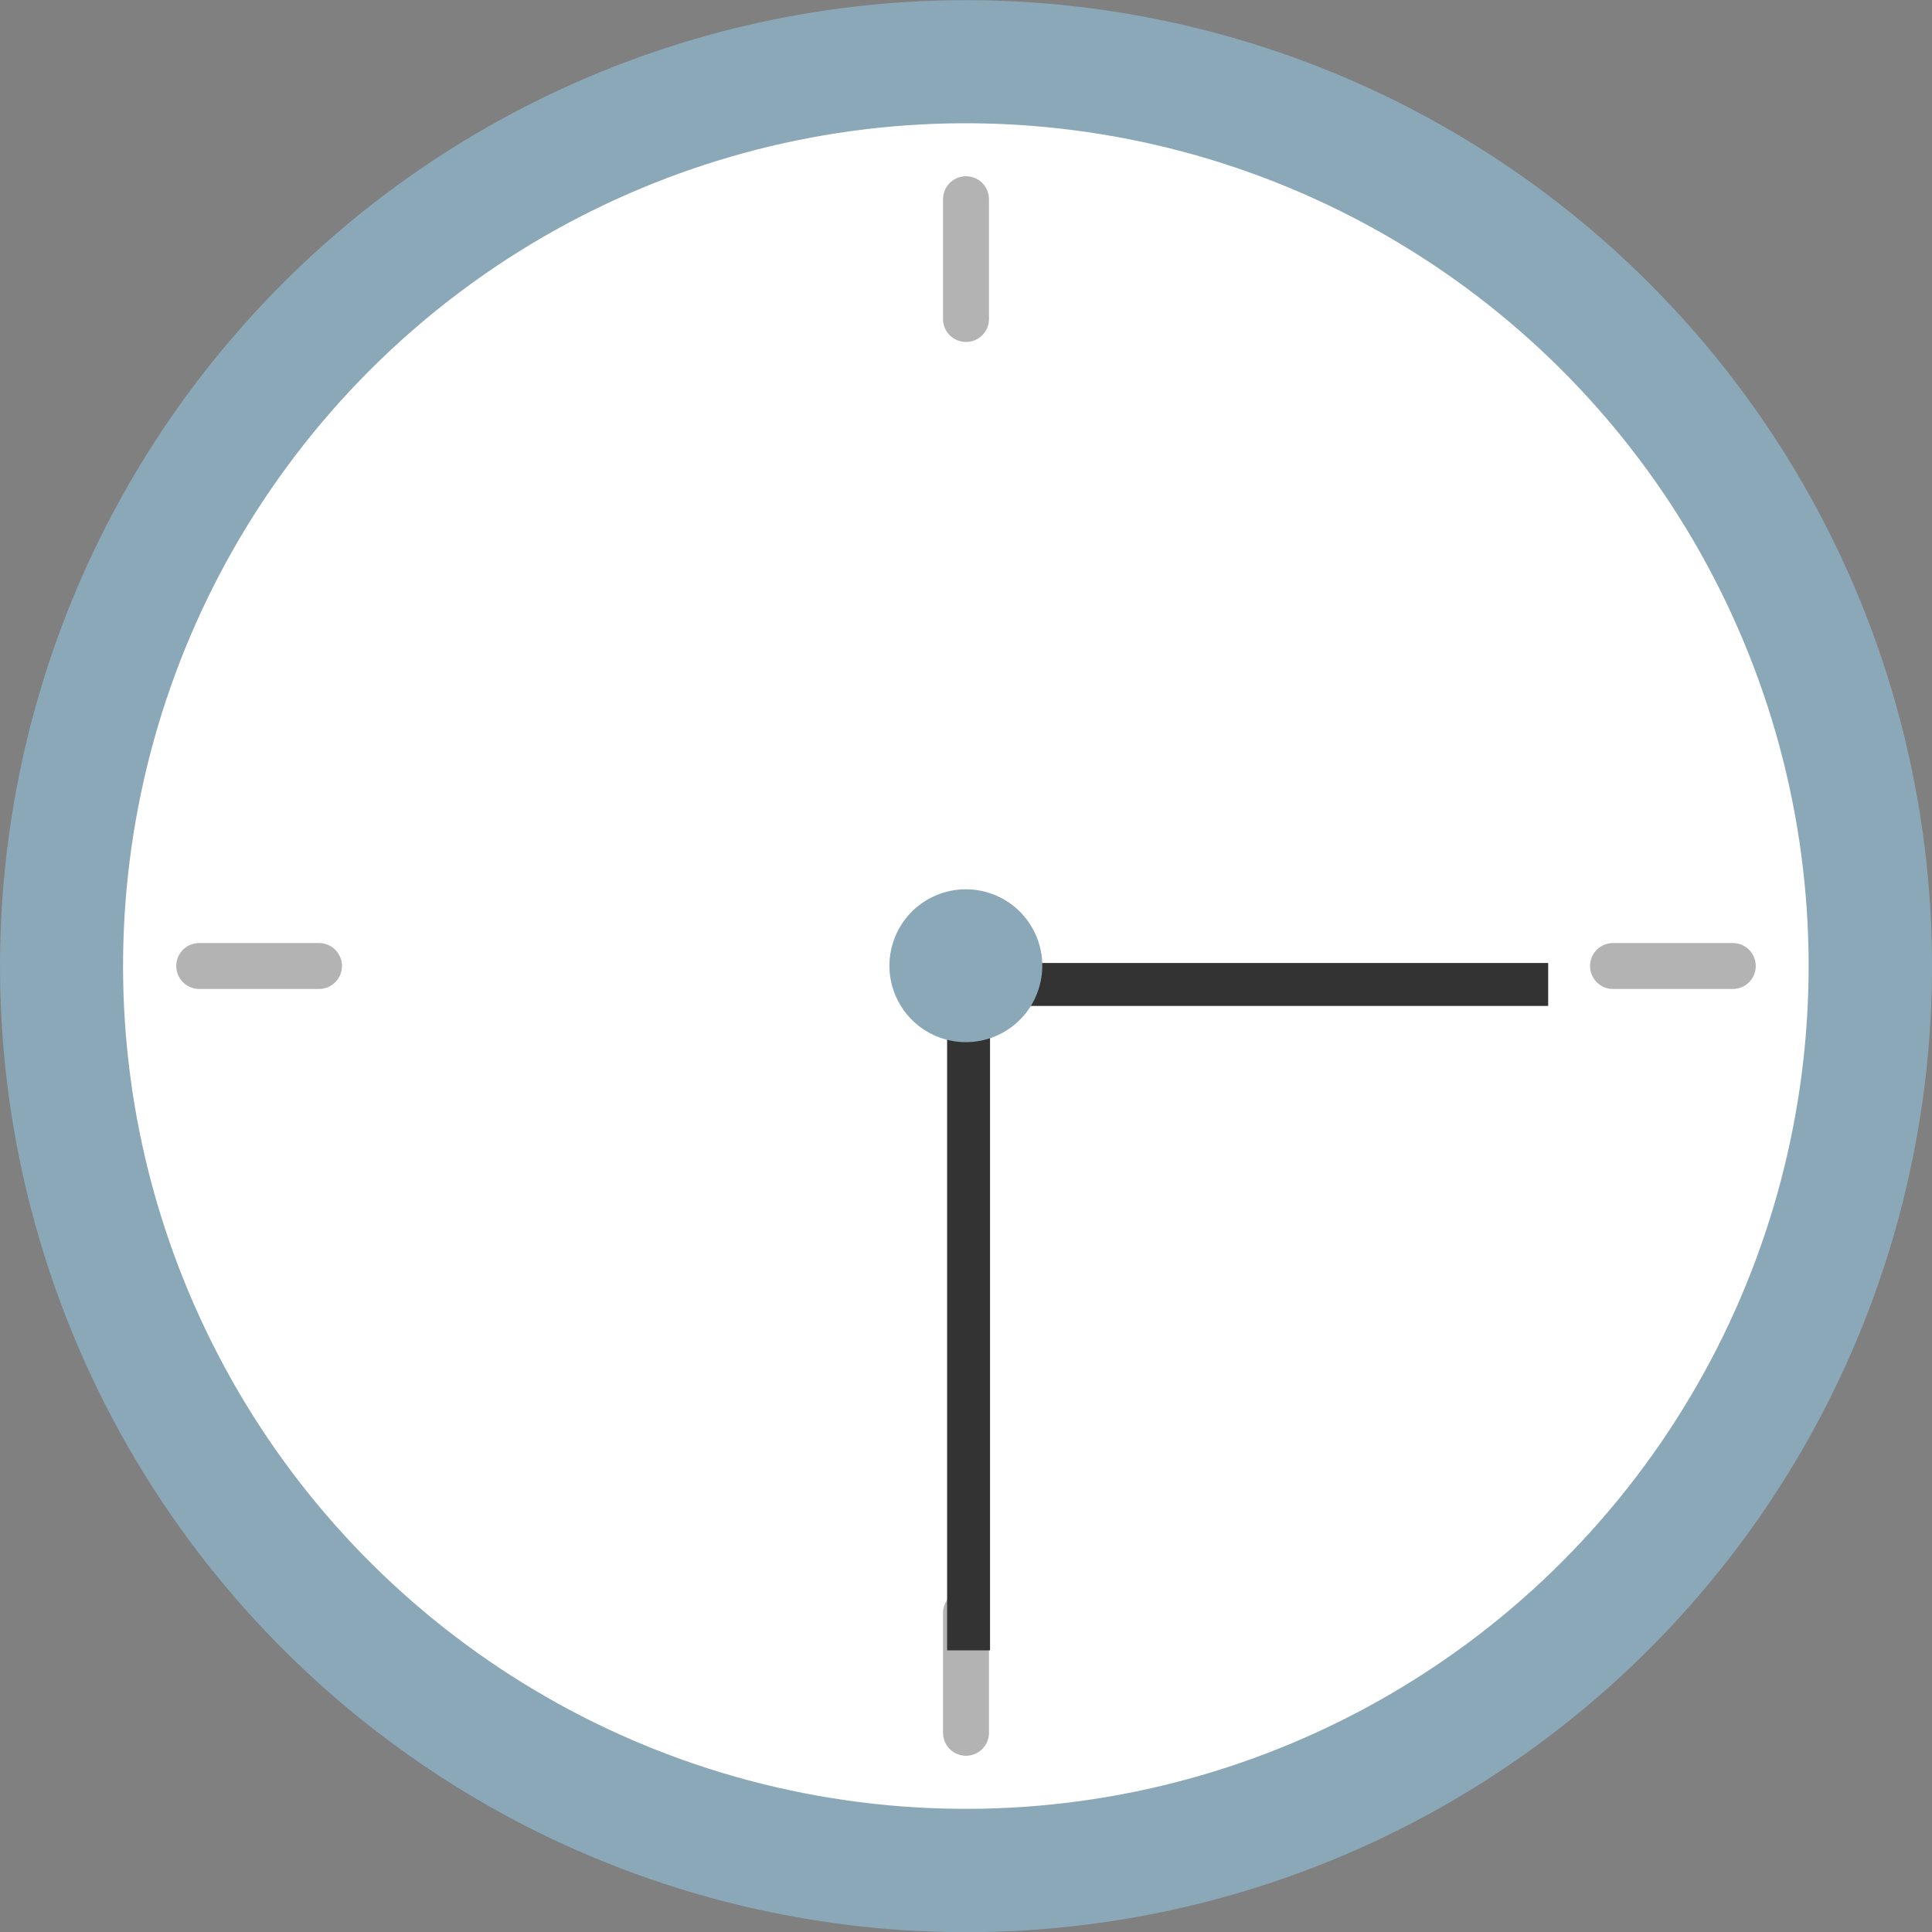
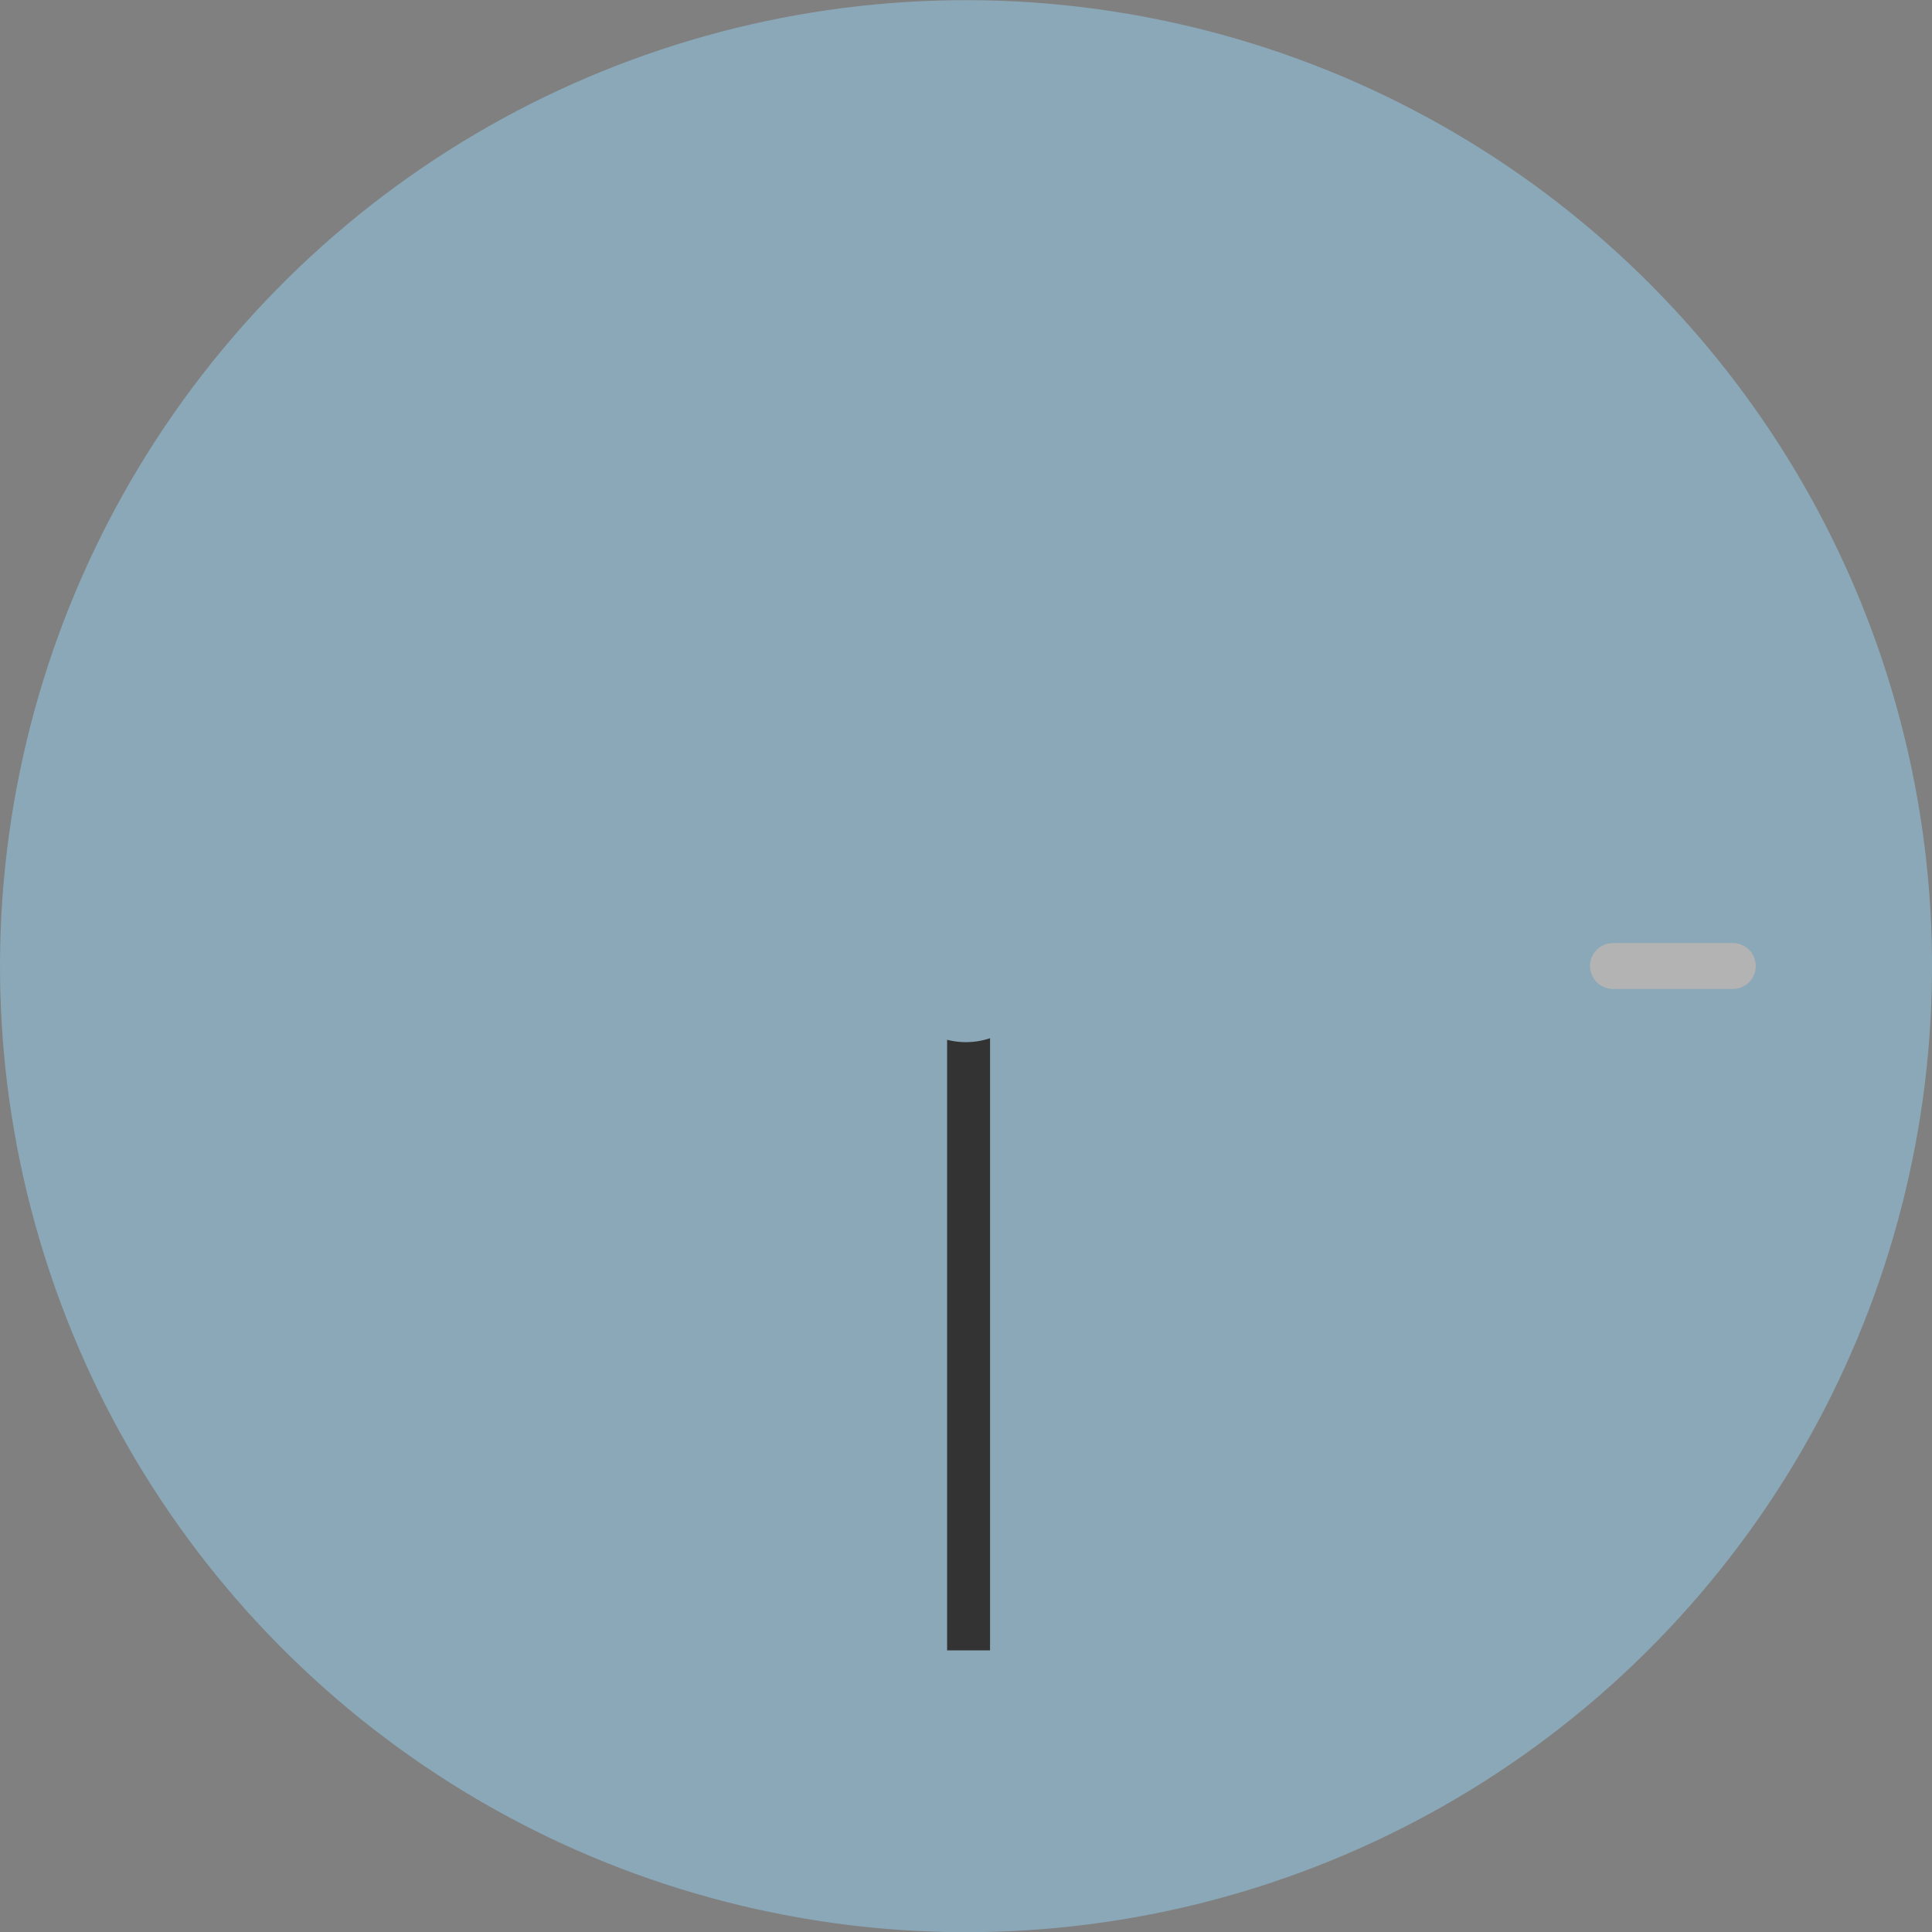
<svg xmlns="http://www.w3.org/2000/svg" viewBox="0 0 45 45">
  <rect x="0" y="0" width="45" height="45" fill="#808080" stroke="none" />
  <defs>
    <style>.cls-1{fill:#8aa8b7;}.cls-2{fill:#fff;}.cls-3{fill:none;stroke:#b3b3b3;stroke-linecap:round;stroke-linejoin:round;stroke-width:1.07px;}.cls-4{fill:#333;}</style>
  </defs>
  <g id="レイヤー_2" data-name="レイヤー 2">
    <g id="main">
      <circle class="cls-1" cx="22.5" cy="22.5" r="22.5" transform="translate(-4.33 39.61) rotate(-77.52)" />
-       <circle class="cls-2" cx="22.5" cy="22.5" r="19.63" transform="translate(-2.68 41.96) rotate(-82.7)" />
-       <line class="cls-3" x1="22.5" y1="4.64" x2="22.5" y2="7.43" />
-       <line class="cls-3" x1="4.64" y1="22.5" x2="7.43" y2="22.5" />
-       <line class="cls-3" x1="22.5" y1="40.36" x2="22.5" y2="37.57" />
      <line class="cls-3" x1="40.36" y1="22.5" x2="37.57" y2="22.5" />
      <rect class="cls-4" x="22.06" y="23.44" width="1" height="15" />
-       <rect class="cls-4" x="29.06" y="16.44" width="1" height="13" transform="translate(52.5 -6.63) rotate(90)" />
      <circle class="cls-1" cx="22.5" cy="22.5" r="1.78" transform="translate(-5.01 38.49) rotate(-75.18)" />
    </g>
  </g>
</svg>